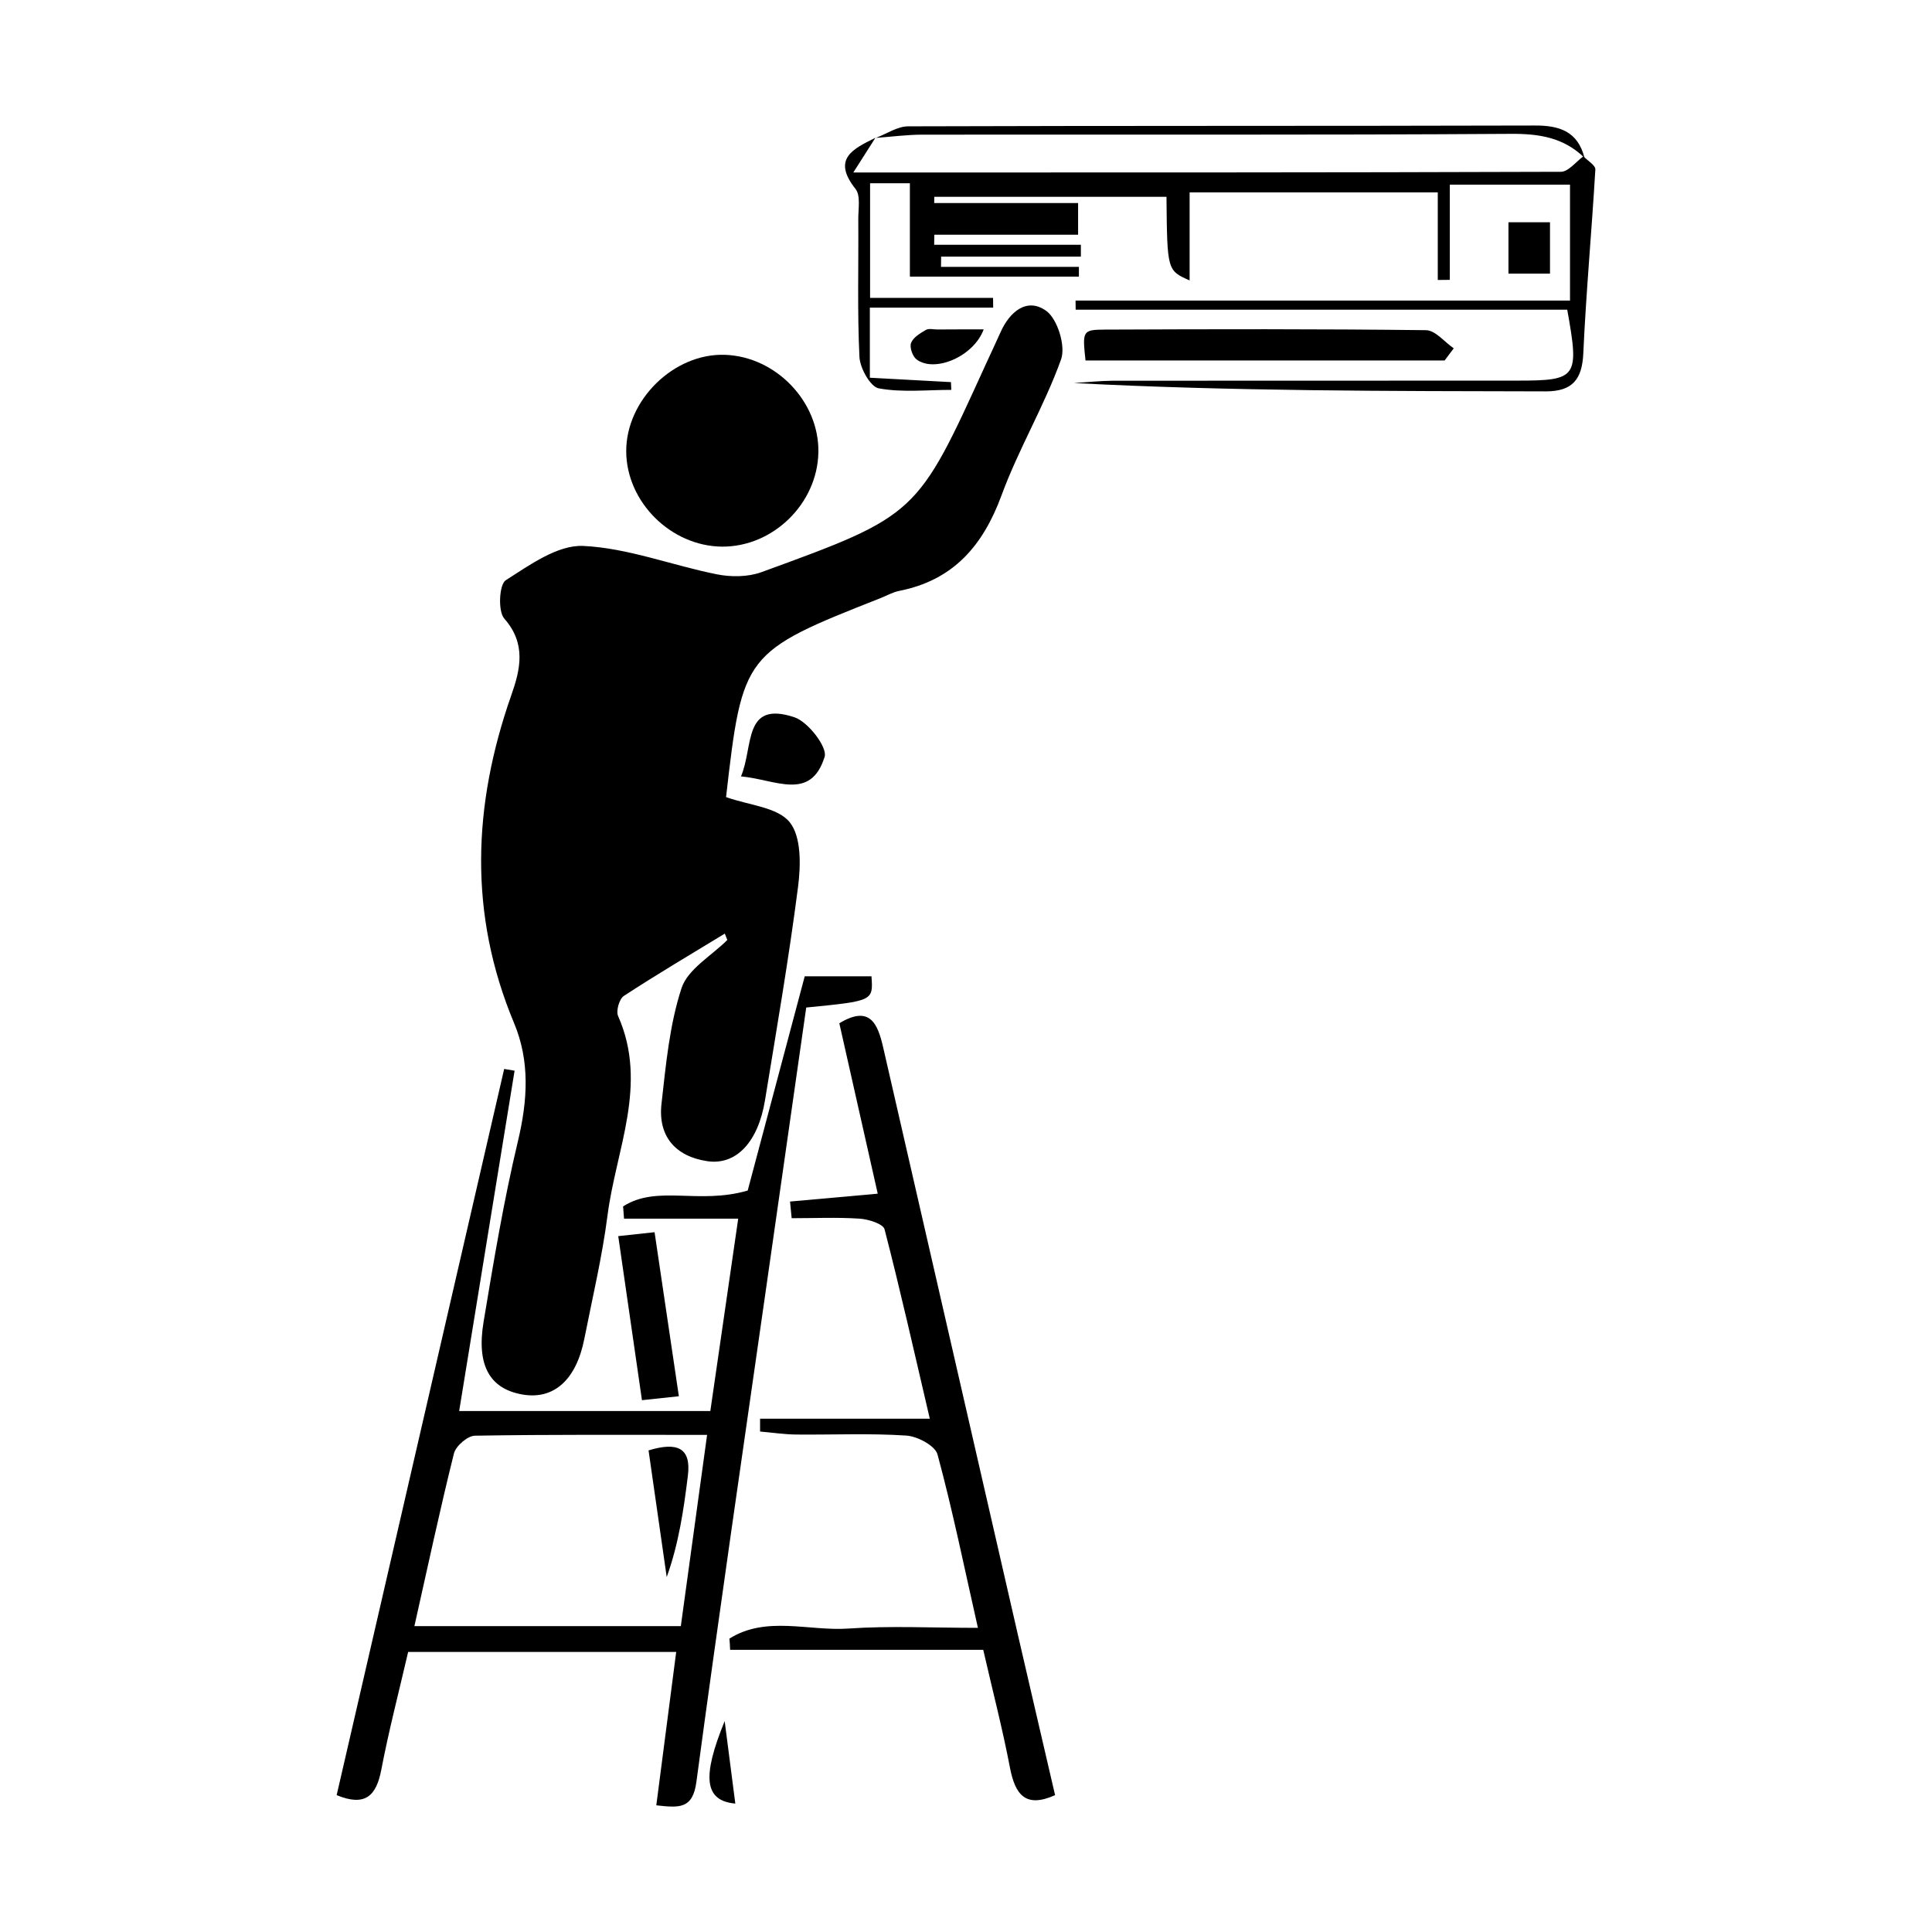
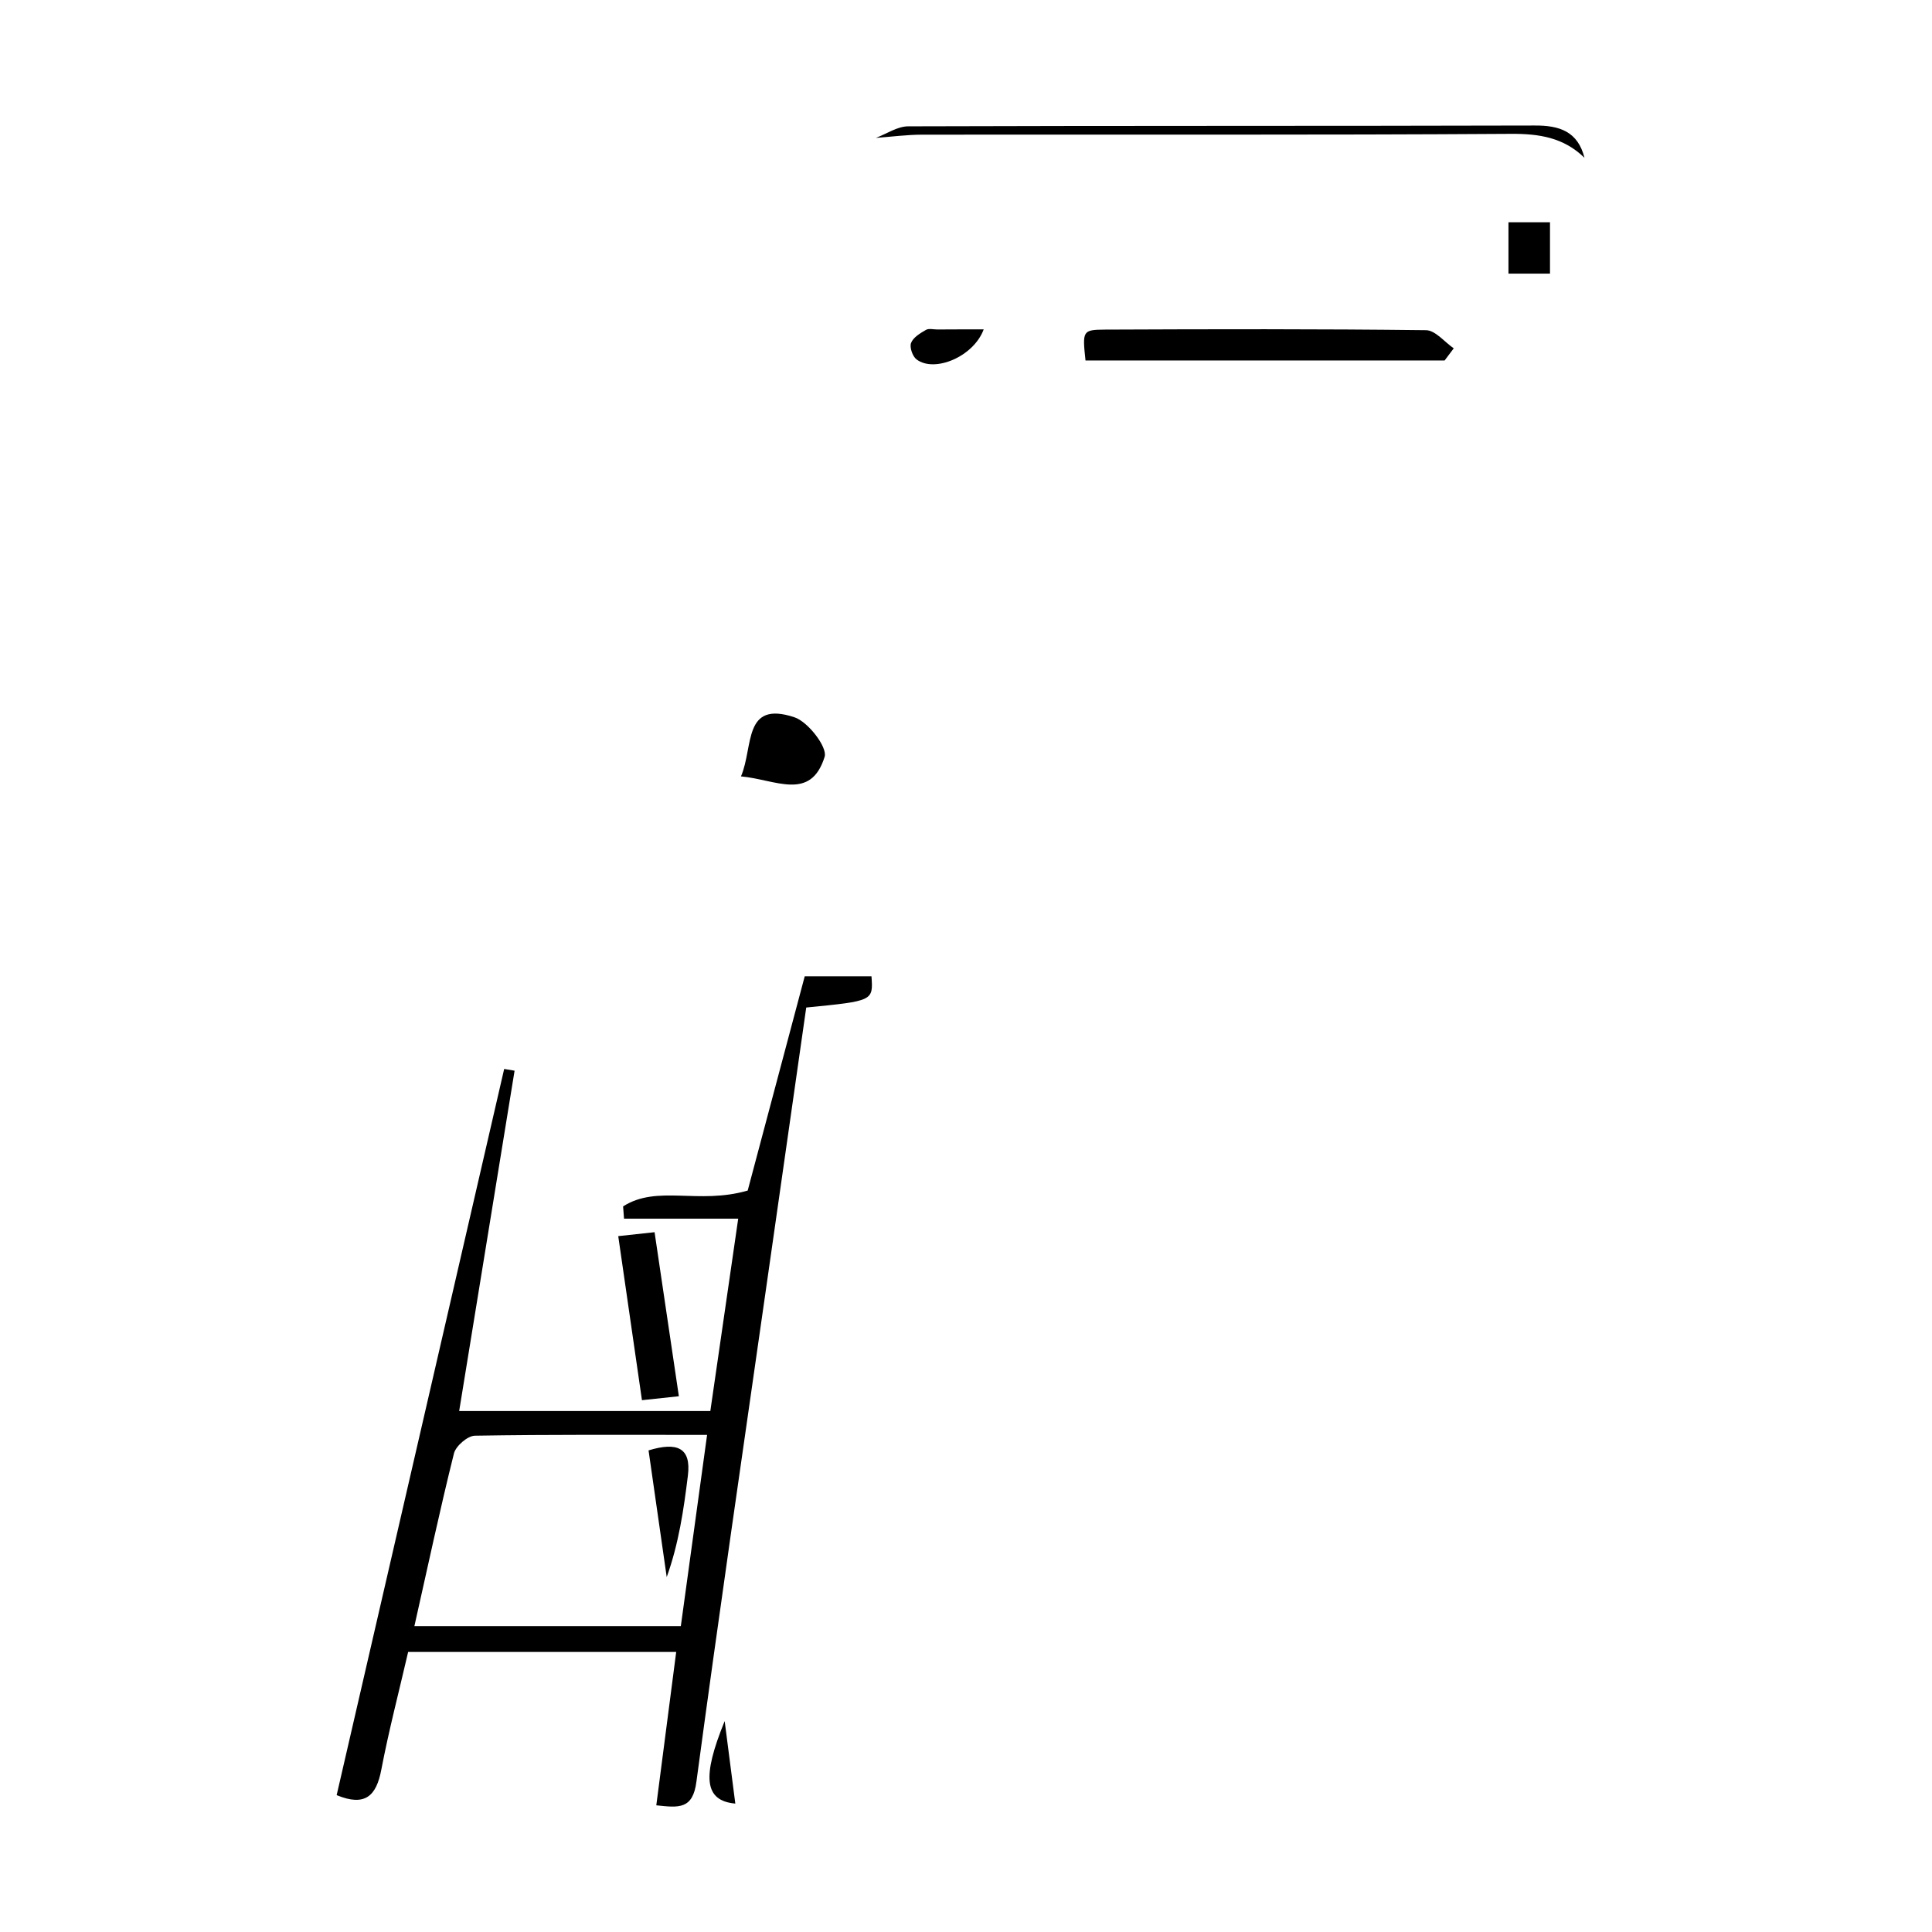
<svg xmlns="http://www.w3.org/2000/svg" version="1.1" id="Layer_1" x="0px" y="0px" viewBox="0 0 167 167" style="enable-background:new 0 0 167 167;" xml:space="preserve">
  <g>
-     <path d="M62.65,80.7c-2.92,1.78-5.87,3.52-8.73,5.39c-0.39,0.26-0.69,1.3-0.49,1.74c2.62,5.92-0.19,11.54-0.92,17.25   c-0.46,3.57-1.3,7.1-2,10.64c-0.7,3.56-2.64,5.29-5.35,4.82c-2.81-0.49-3.99-2.49-3.36-6.28c0.87-5.23,1.74-10.47,2.97-15.62   c0.84-3.52,1.05-6.91-0.34-10.22c-3.94-9.43-3.56-18.83-0.24-28.31c0.78-2.21,1.33-4.45-0.6-6.64c-0.56-0.63-0.44-2.94,0.12-3.31   c2.07-1.32,4.49-3.07,6.7-2.97c3.87,0.18,7.68,1.68,11.54,2.45c1.23,0.25,2.7,0.24,3.86-0.18c13.48-4.91,13.47-4.94,19.4-17.97   c0.42-0.92,0.86-1.84,1.27-2.76c0.79-1.79,2.29-3.04,3.94-1.87c0.99,0.7,1.71,3.05,1.3,4.2c-1.44,4.02-3.68,7.75-5.15,11.76   c-1.61,4.37-4.18,7.34-8.86,8.26c-0.54,0.11-1.05,0.4-1.57,0.61c-11.85,4.67-11.96,4.81-13.38,17.21c1.99,0.71,4.45,0.87,5.5,2.17   c1.02,1.26,0.96,3.75,0.72,5.61c-0.79,6.15-1.85,12.27-2.85,18.4c-0.58,3.6-2.47,5.67-5,5.29c-2.75-0.41-4.27-2.16-3.95-4.97   c0.38-3.36,0.69-6.8,1.73-9.98c0.54-1.65,2.59-2.8,3.96-4.17C62.8,81.07,62.73,80.89,62.65,80.7z" />
    <path d="M56.73,156.05c0.58-4.49,1.14-8.79,1.72-13.26c-7.82,0-15.37,0-23.17,0c-0.79,3.42-1.67,6.78-2.32,10.18   c-0.43,2.26-1.39,3.22-3.86,2.2c4.82-20.91,9.65-41.84,14.48-62.77c0.3,0.05,0.6,0.1,0.9,0.15c-1.58,9.68-3.15,19.37-4.79,29.42   c7.61,0,14.44,0,21.71,0c0.77-5.29,1.55-10.71,2.41-16.63c-3.52,0-6.69,0-9.87,0c-0.03-0.35-0.06-0.71-0.08-1.06   c2.95-1.89,6.5-0.13,10.77-1.37c1.49-5.62,3.17-11.9,4.93-18.52c1.59,0,3.68,0,5.77,0c0.15,2.13,0.15,2.13-5.64,2.7   c-1.15,8.03-2.31,16.16-3.47,24.28c-2.03,14.2-4.11,28.4-6.02,42.62C59.89,156.42,58.67,156.26,56.73,156.05z M58.85,140.56   c0.75-5.49,1.48-10.79,2.27-16.53c-7.03,0-13.55-0.04-20.07,0.07c-0.63,0.01-1.65,0.89-1.81,1.53c-1.22,4.89-2.27,9.82-3.42,14.93   C43.5,140.56,50.92,140.56,58.85,140.56z" />
-     <path d="M136.87,13.51c0.36,0.38,1.05,0.78,1.03,1.14c-0.31,5.29-0.8,10.58-1.04,15.88c-0.1,2.27-0.94,3.3-3.24,3.3   c-13.57-0.03-27.15-0.01-40.79-0.72c1.12-0.07,2.24-0.19,3.35-0.2c11.65-0.01,23.31-0.01,34.96-0.01c5.2,0,5.39-0.25,4.33-6.13   c-14.11,0-28.3,0-42.49,0c0-0.26,0-0.53-0.01-0.79c14.18,0,28.35,0,42.74,0c0-3.52,0-6.63,0-10.02c-3.34,0-6.55,0-10.39,0   c0,2.67,0,5.45,0,8.23c-0.35,0-0.7,0.01-1.04,0.01c0-2.47,0-4.94,0-7.57c-7.35,0-14.28,0-21.45,0c0,2.59,0,5.05,0,7.61   c-1.94-0.86-1.94-0.86-2-7.23c-6.69,0-13.38,0-20.07,0c0,0.18,0,0.36-0.01,0.54c4.09,0,8.18,0,12.44,0c0,0.95,0,1.67,0,2.74   c-4.02,0-8.23,0-12.43,0c0,0.29-0.01,0.58-0.01,0.87c4.23,0,8.45,0,12.68,0c0,0.34,0,0.68,0,1.02c-4.03,0-8.05,0-12.08,0   c0,0.3,0,0.59-0.01,0.89c3.97,0,7.94,0,11.92,0c0,0.28,0,0.56,0,0.84c-4.73,0-9.47,0-14.61,0c0-2.61,0-5.26,0-8.07   c-1.36,0-2.31,0-3.44,0c0,3.26,0,6.39,0,9.91c3.54,0,7.09,0,10.63,0c0,0.28,0.01,0.56,0.01,0.84c-3.5,0-7,0-10.66,0   c0,2.2,0,3.95,0,6.06c2.39,0.13,4.7,0.26,7.01,0.38c0.01,0.22,0.02,0.45,0.03,0.67c-2.1,0-4.24,0.24-6.27-0.13   c-0.72-0.13-1.62-1.74-1.67-2.71c-0.19-3.95-0.07-7.92-0.1-11.88c-0.01-0.9,0.22-2.07-0.24-2.65c-2.08-2.62-0.18-3.47,1.72-4.42   c-0.57,0.9-1.14,1.79-1.91,3c20.7,0,40.91,0.01,61.12-0.06C135.55,14.88,136.21,13.99,136.87,13.51z" />
-     <path d="M63.05,141.64c3.18-2,6.87-0.63,10.29-0.87c3.59-0.25,7.21-0.06,11.19-0.06c-1.18-5.21-2.18-10.14-3.49-14.98   c-0.2-0.76-1.73-1.58-2.7-1.64c-3.15-0.21-6.33-0.06-9.5-0.09c-1.05-0.01-2.09-0.17-3.14-0.26c0-0.37,0-0.74,0-1.11   c4.64,0,9.28,0,14.67,0c-1.4-5.99-2.57-11.2-3.91-16.37c-0.12-0.47-1.39-0.87-2.14-0.92c-1.95-0.13-3.92-0.04-5.89-0.04   c-0.05-0.48-0.09-0.96-0.14-1.44c2.45-0.22,4.89-0.44,7.58-0.68c-1.13-5.03-2.22-9.84-3.32-14.73c2.66-1.61,3.33,0.06,3.8,2.13   c3.88,16.92,7.76,33.83,11.64,50.75c1.06,4.61,2.14,9.22,3.21,13.84c-2.56,1.15-3.45-0.05-3.9-2.37   c-0.63-3.31-1.48-6.57-2.31-10.19c-7.33,0-14.6,0-21.88,0C63.1,142.28,63.08,141.96,63.05,141.64z" />
-     <path d="M62.41,47.25c-4.42-0.04-8.26-3.86-8.28-8.23c-0.02-4.44,4.12-8.5,8.53-8.35c4.41,0.15,8.16,4.05,8.08,8.43   C70.66,43.52,66.83,47.28,62.41,47.25z" />
    <path d="M124.87,31.16c-10.35,0-20.7,0-31.04,0c-0.27-2.55-0.27-2.66,1.68-2.67c9.25-0.04,18.5-0.06,27.75,0.05   c0.81,0.01,1.6,1.02,2.4,1.57C125.4,30.46,125.14,30.81,124.87,31.16z" />
    <path d="M55.49,121.03c-0.72-4.94-1.36-9.4-2.05-14.18c0.99-0.11,1.92-0.21,3.14-0.34c0.71,4.76,1.38,9.31,2.1,14.18   C57.68,120.8,56.75,120.9,55.49,121.03z" />
    <path d="M136.96,13.64c-1.79-1.75-3.91-2.09-6.38-2.07c-16.94,0.11-33.89,0.05-50.83,0.07c-1.35,0-2.69,0.18-4.04,0.28   c0.93-0.35,1.86-1,2.8-1c18.04-0.06,36.08-0.02,54.12-0.07C134.81,10.83,136.39,11.37,136.96,13.64z" />
    <path d="M64.05,67.11c1.1-2.58,0.16-6.59,4.62-5.11c1.18,0.39,2.87,2.59,2.61,3.42C70.07,69.29,67.04,67.38,64.05,67.11z" />
    <path d="M133.98,23.65c-1.33,0-2.33,0-3.59,0c0-1.43,0-2.81,0-4.44c1.07,0,2.22,0,3.59,0C133.98,20.58,133.98,21.96,133.98,23.65z" />
    <path d="M85.03,28.47c-0.87,2.36-4.25,3.77-5.8,2.6c-0.35-0.26-0.62-1.05-0.48-1.42c0.18-0.48,0.78-0.84,1.28-1.13   c0.25-0.15,0.65-0.04,0.99-0.04C82.32,28.47,83.63,28.47,85.03,28.47z" />
    <path d="M62.64,148.77c0.32,2.49,0.62,4.78,0.92,7.13C60.88,155.66,60.66,153.61,62.64,148.77z" />
    <path d="M56.06,125.37c2.47-0.75,3.7-0.24,3.4,2.18c-0.36,2.94-0.79,5.88-1.83,8.77C57.12,132.72,56.6,129.12,56.06,125.37z" />
  </g>
</svg>